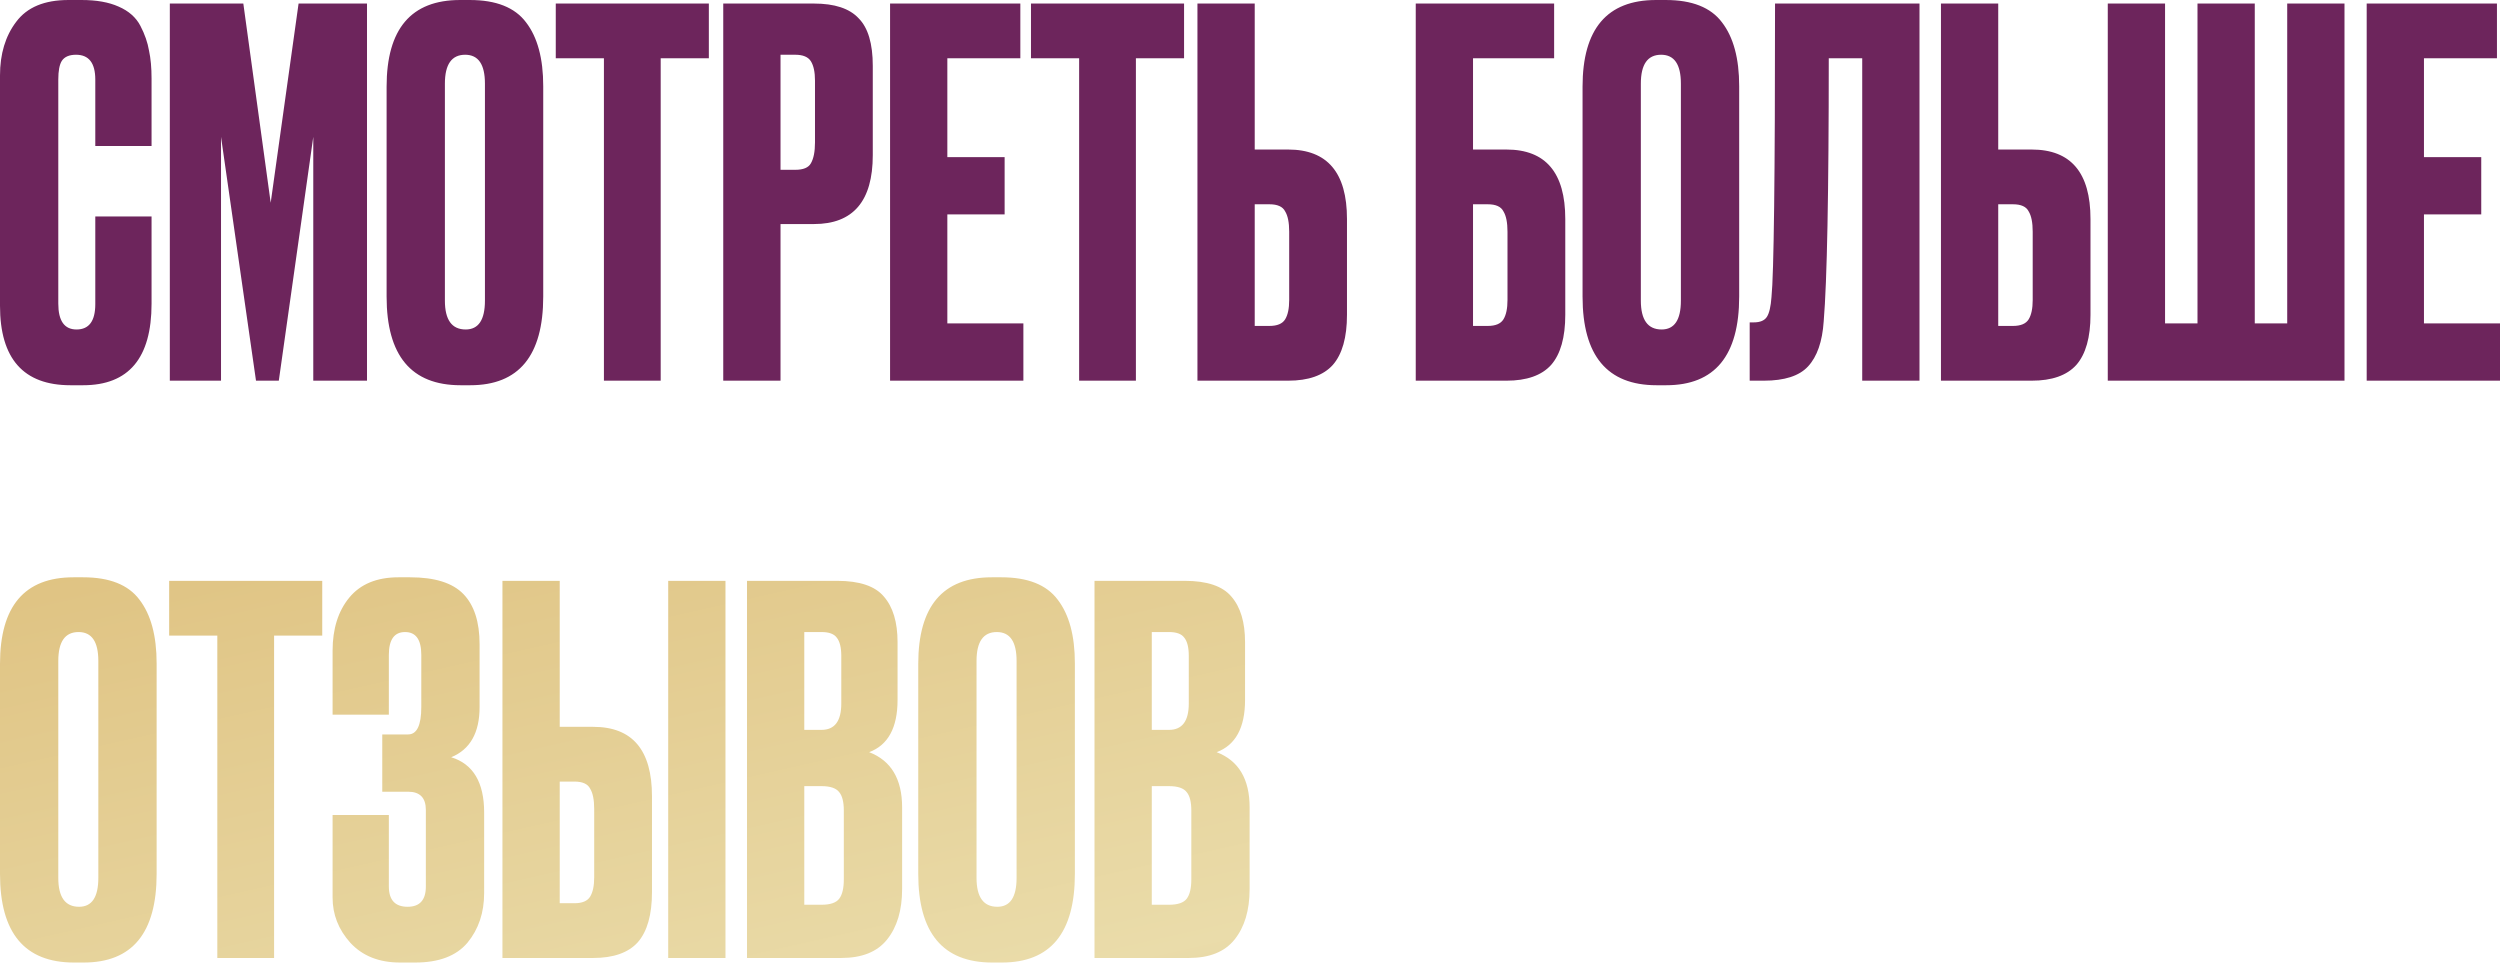
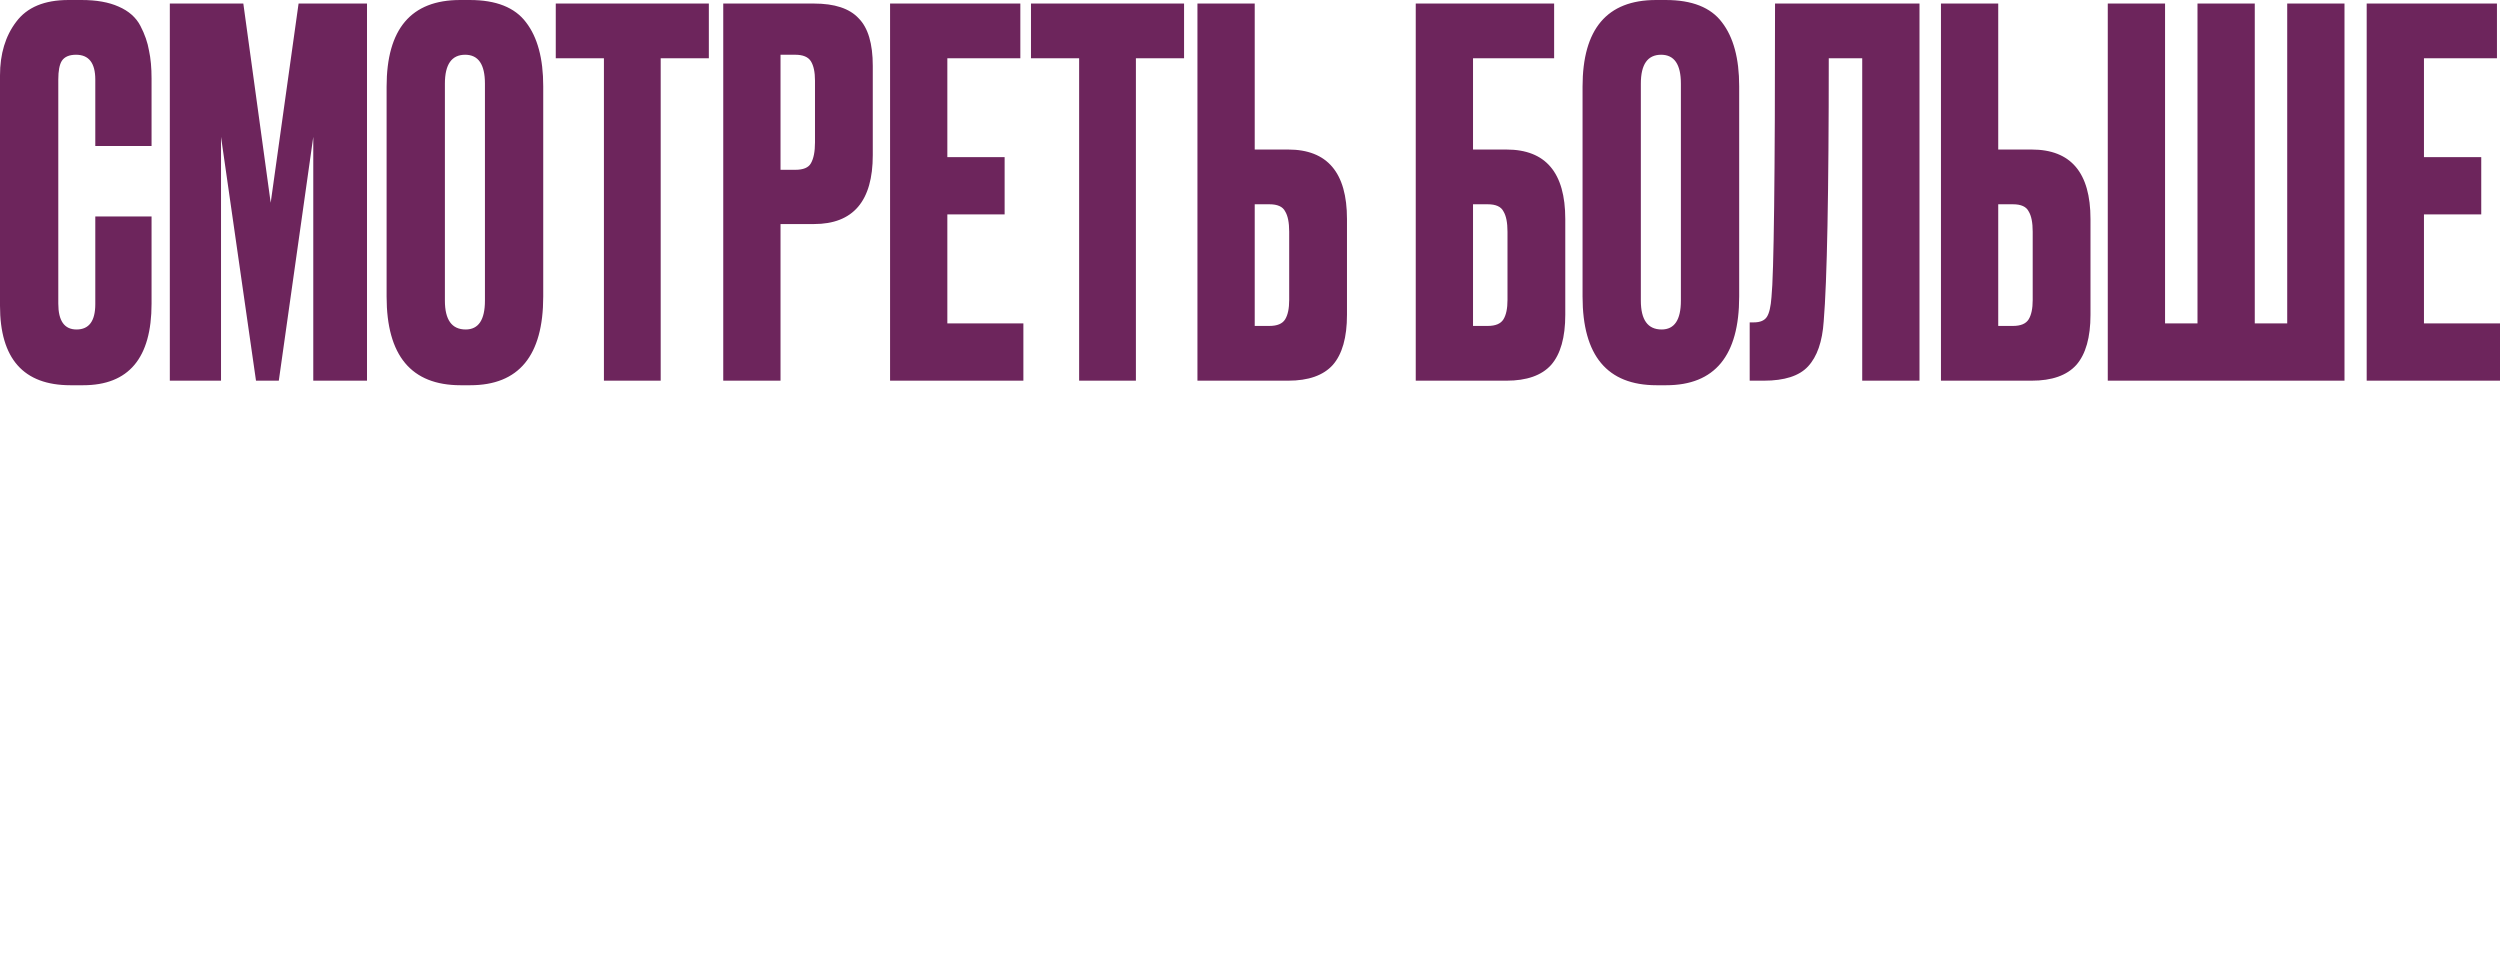
<svg xmlns="http://www.w3.org/2000/svg" width="711" height="274" viewBox="0 0 711 274" fill="none">
  <path d="M27.101 86.497V61.557H43.103V86.353C43.103 101.826 36.616 109.562 23.641 109.562H20.037C6.679 109.562 -0.001 102.018 -0.001 86.929V21.48C-0.001 15.33 1.537 10.236 4.612 6.199C7.688 2.067 12.637 0.001 19.461 0.001H23.209C27.438 0.001 30.946 0.625 33.733 1.875C36.616 3.124 38.682 4.95 39.932 7.353C41.181 9.755 41.998 12.11 42.382 14.417C42.863 16.627 43.103 19.27 43.103 22.345V41.519H27.101V22.634C27.101 17.924 25.275 15.57 21.623 15.57C19.701 15.57 18.356 16.146 17.587 17.3C16.914 18.357 16.578 20.135 16.578 22.634V86.353C16.578 91.254 18.308 93.705 21.767 93.705C25.323 93.705 27.101 91.302 27.101 86.497ZM48.297 108.265V1.01H69.201L76.985 57.665L84.914 1.01H104.376V108.265H89.095V38.924L79.292 108.265H72.805L62.858 38.924V108.265H48.297ZM154.495 24.508V84.334C154.495 101.153 147.575 109.562 133.736 109.562H130.997C116.965 109.562 109.95 101.153 109.95 84.334V24.652C109.95 8.218 116.917 0.001 130.853 0.001H133.592C141.088 0.001 146.422 2.115 149.594 6.344C152.861 10.572 154.495 16.627 154.495 24.508ZM137.917 85.488V23.787C137.917 18.309 136.043 15.57 132.294 15.57C128.45 15.57 126.528 18.309 126.528 23.787V85.488C126.528 90.966 128.498 93.705 132.439 93.705C136.091 93.705 137.917 90.966 137.917 85.488ZM158.06 1.01H201.596V16.579H187.901V108.265H171.755V16.579H158.06V1.01ZM231.496 63.719H221.981V108.265H205.691V1.01H231.496C237.358 1.01 241.587 2.403 244.182 5.19C246.873 7.881 248.219 12.398 248.219 18.741V44.114C248.219 57.184 242.644 63.719 231.496 63.719ZM221.981 15.57V48.294H226.162C228.469 48.294 229.958 47.67 230.631 46.42C231.4 45.075 231.784 43.105 231.784 40.51V22.922C231.784 20.519 231.4 18.693 230.631 17.444C229.862 16.195 228.372 15.57 226.162 15.57H221.981ZM253.135 1.01H290.184V16.579H269.425V44.69H285.715V60.98H269.425V91.975H291.049V108.265H253.135V1.01ZM293.21 1.01H336.747V16.579H323.051V108.265H306.905V16.579H293.21V1.01ZM356.843 42.528H366.358C377.506 42.528 383.081 49.111 383.081 62.278V89.524C383.081 95.963 381.735 100.721 379.044 103.796C376.353 106.775 372.124 108.265 366.358 108.265H340.553V1.01H356.843V42.528ZM356.843 92.696H361.024C363.235 92.696 364.724 92.071 365.493 90.822C366.262 89.572 366.646 87.746 366.646 85.344V65.882C366.646 63.287 366.262 61.365 365.493 60.115C364.82 58.77 363.331 58.097 361.024 58.097H356.843V92.696ZM402.638 108.265V1.01H441.994V16.579H418.928V42.528H428.443C439.591 42.528 445.165 49.111 445.165 62.278V89.524C445.165 95.963 443.82 100.721 441.129 103.796C438.438 106.775 434.209 108.265 428.443 108.265H402.638ZM418.928 92.696H423.109C425.319 92.696 426.809 92.071 427.578 90.822C428.347 89.572 428.731 87.746 428.731 85.344V65.882C428.731 63.287 428.347 61.365 427.578 60.115C426.905 58.77 425.415 58.097 423.109 58.097H418.928V92.696ZM494.624 24.508V84.334C494.624 101.153 487.704 109.562 473.864 109.562H471.125C457.094 109.562 450.078 101.153 450.078 84.334V24.652C450.078 8.218 457.046 0.001 470.981 0.001H473.72C481.217 0.001 486.551 2.115 489.722 6.344C492.99 10.572 494.624 16.627 494.624 24.508ZM478.045 85.488V23.787C478.045 18.309 476.171 15.57 472.423 15.57C468.579 15.57 466.656 18.309 466.656 23.787V85.488C466.656 90.966 468.627 93.705 472.567 93.705C476.219 93.705 478.045 90.966 478.045 85.488ZM529.615 108.265V16.579H520.101C520.101 54.926 519.62 79.865 518.659 91.398C518.274 97.165 516.785 101.441 514.19 104.228C511.691 106.919 507.511 108.265 501.648 108.265H497.612V91.686H498.765C500.591 91.686 501.84 91.158 502.513 90.101C503.186 89.044 503.618 87.169 503.81 84.478C504.483 78.039 504.82 50.216 504.82 1.01H545.905V108.265H529.615ZM568.297 42.528H577.812C588.96 42.528 594.535 49.111 594.535 62.278V89.524C594.535 95.963 593.189 100.721 590.498 103.796C587.807 106.775 583.578 108.265 577.812 108.265H552.007V1.01H568.297V42.528ZM568.297 92.696H572.478C574.689 92.696 576.178 92.071 576.947 90.822C577.716 89.572 578.1 87.746 578.1 85.344V65.882C578.1 63.287 577.716 61.365 576.947 60.115C576.274 58.77 574.785 58.097 572.478 58.097H568.297V92.696ZM599.451 108.265V1.01H615.741V91.975H624.967V1.01H641.257V91.975H650.483V1.01H666.774V108.265H599.451ZM673.086 1.01H710.135V16.579H689.376V44.69H705.666V60.98H689.376V91.975H711V108.265H673.086V1.01Z" fill="#6D255C" />
-   <path d="M44.545 188.69V248.517C44.545 265.336 37.625 273.745 23.786 273.745H21.047C7.015 273.745 -0.001 265.336 -0.001 248.517V188.835C-0.001 172.4 6.967 164.183 20.902 164.183H23.641C31.138 164.183 36.472 166.298 39.643 170.526C42.911 174.755 44.545 180.81 44.545 188.69ZM27.966 249.67V187.97C27.966 182.492 26.092 179.753 22.344 179.753C18.5 179.753 16.578 182.492 16.578 187.97V249.67C16.578 255.148 18.548 257.887 22.488 257.887C26.14 257.887 27.966 255.148 27.966 249.67ZM48.109 165.192H91.646V180.762H77.951V272.448H61.804V180.762H48.109V165.192ZM110.589 186.24V203.251H94.588V185.086C94.588 178.839 96.173 173.794 99.345 169.95C102.516 166.105 107.178 164.183 113.328 164.183H116.644C123.66 164.183 128.705 165.769 131.781 168.94C134.856 172.112 136.394 176.869 136.394 183.212V201.088C136.394 208.392 133.703 213.15 128.321 215.36C134.568 217.282 137.691 222.52 137.691 231.074V253.995C137.691 259.569 136.106 264.279 132.934 268.123C129.763 271.871 124.813 273.745 118.086 273.745H113.761C107.802 273.745 103.093 271.871 99.633 268.123C96.269 264.375 94.588 260.098 94.588 255.293V231.794H110.589V252.121C110.589 255.965 112.367 257.887 115.923 257.887C119.383 257.887 121.113 255.965 121.113 252.121V230.353C121.113 226.893 119.431 225.163 116.067 225.163H108.715V208.873H116.067C118.566 208.873 119.816 206.278 119.816 201.088V186.24C119.816 181.915 118.278 179.753 115.202 179.753C112.127 179.753 110.589 181.915 110.589 186.24ZM159.186 206.711H168.701C179.849 206.711 185.423 213.294 185.423 226.46V253.707C185.423 260.146 184.078 264.903 181.387 267.979C178.696 270.958 174.467 272.448 168.701 272.448H142.896V165.192H159.186V206.711ZM159.186 256.878H163.367C165.577 256.878 167.067 256.254 167.836 255.004C168.604 253.755 168.989 251.929 168.989 249.526V230.064C168.989 227.47 168.604 225.547 167.836 224.298C167.163 222.953 165.673 222.28 163.367 222.28H159.186V256.878ZM206.326 165.192V272.448H190.036V165.192H206.326ZM212.449 272.448V165.192H238.109C244.452 165.192 248.873 166.682 251.372 169.661C253.967 172.641 255.264 176.965 255.264 182.636V199.07C255.264 206.951 252.573 211.9 247.191 213.919C253.438 216.321 256.562 221.559 256.562 229.632V252.842C256.562 258.897 255.12 263.702 252.237 267.258C249.45 270.718 245.125 272.448 239.263 272.448H212.449ZM233.64 223.577H228.739V257.311H233.64C236.139 257.311 237.821 256.734 238.686 255.581C239.551 254.428 239.983 252.602 239.983 250.103V230.497C239.983 228.094 239.551 226.364 238.686 225.307C237.821 224.154 236.139 223.577 233.64 223.577ZM233.64 179.753H228.739V207.575H233.64C237.388 207.575 239.263 205.077 239.263 200.079V186.528C239.263 184.125 238.83 182.395 237.965 181.338C237.196 180.281 235.755 179.753 233.64 179.753ZM305.695 188.69V248.517C305.695 265.336 298.775 273.745 284.936 273.745H282.196C268.165 273.745 261.149 265.336 261.149 248.517V188.835C261.149 172.4 268.117 164.183 282.052 164.183H284.791C292.288 164.183 297.622 166.298 300.793 170.526C304.061 174.755 305.695 180.81 305.695 188.69ZM289.116 249.67V187.97C289.116 182.492 287.242 179.753 283.494 179.753C279.65 179.753 277.727 182.492 277.727 187.97V249.67C277.727 255.148 279.698 257.887 283.638 257.887C287.29 257.887 289.116 255.148 289.116 249.67ZM311.277 272.448V165.192H336.938C343.281 165.192 347.702 166.682 350.201 169.661C352.796 172.641 354.093 176.965 354.093 182.636V199.07C354.093 206.951 351.402 211.9 346.02 213.919C352.267 216.321 355.391 221.559 355.391 229.632V252.842C355.391 258.897 353.949 263.702 351.066 267.258C348.279 270.718 343.954 272.448 338.091 272.448H311.277ZM332.469 223.577H327.568V257.311H332.469C334.968 257.311 336.65 256.734 337.515 255.581C338.38 254.428 338.812 252.602 338.812 250.103V230.497C338.812 228.094 338.38 226.364 337.515 225.307C336.65 224.154 334.968 223.577 332.469 223.577ZM332.469 179.753H327.568V207.575H332.469C336.217 207.575 338.091 205.077 338.091 200.079V186.528C338.091 184.125 337.659 182.395 336.794 181.338C336.025 180.281 334.583 179.753 332.469 179.753Z" fill="url(#paint0_linear_189_84)" />
  <defs>
    <linearGradient id="paint0_linear_189_84" x1="451.703" y1="-162.551" x2="561.088" y2="320.152" gradientUnits="userSpaceOnUse">
      <stop stop-color="#C7A465" />
      <stop stop-color="#D2A451" />
      <stop offset="0.799" stop-color="#EADCAA" />
      <stop offset="1" stop-color="#CFB07B" />
    </linearGradient>
  </defs>
</svg>